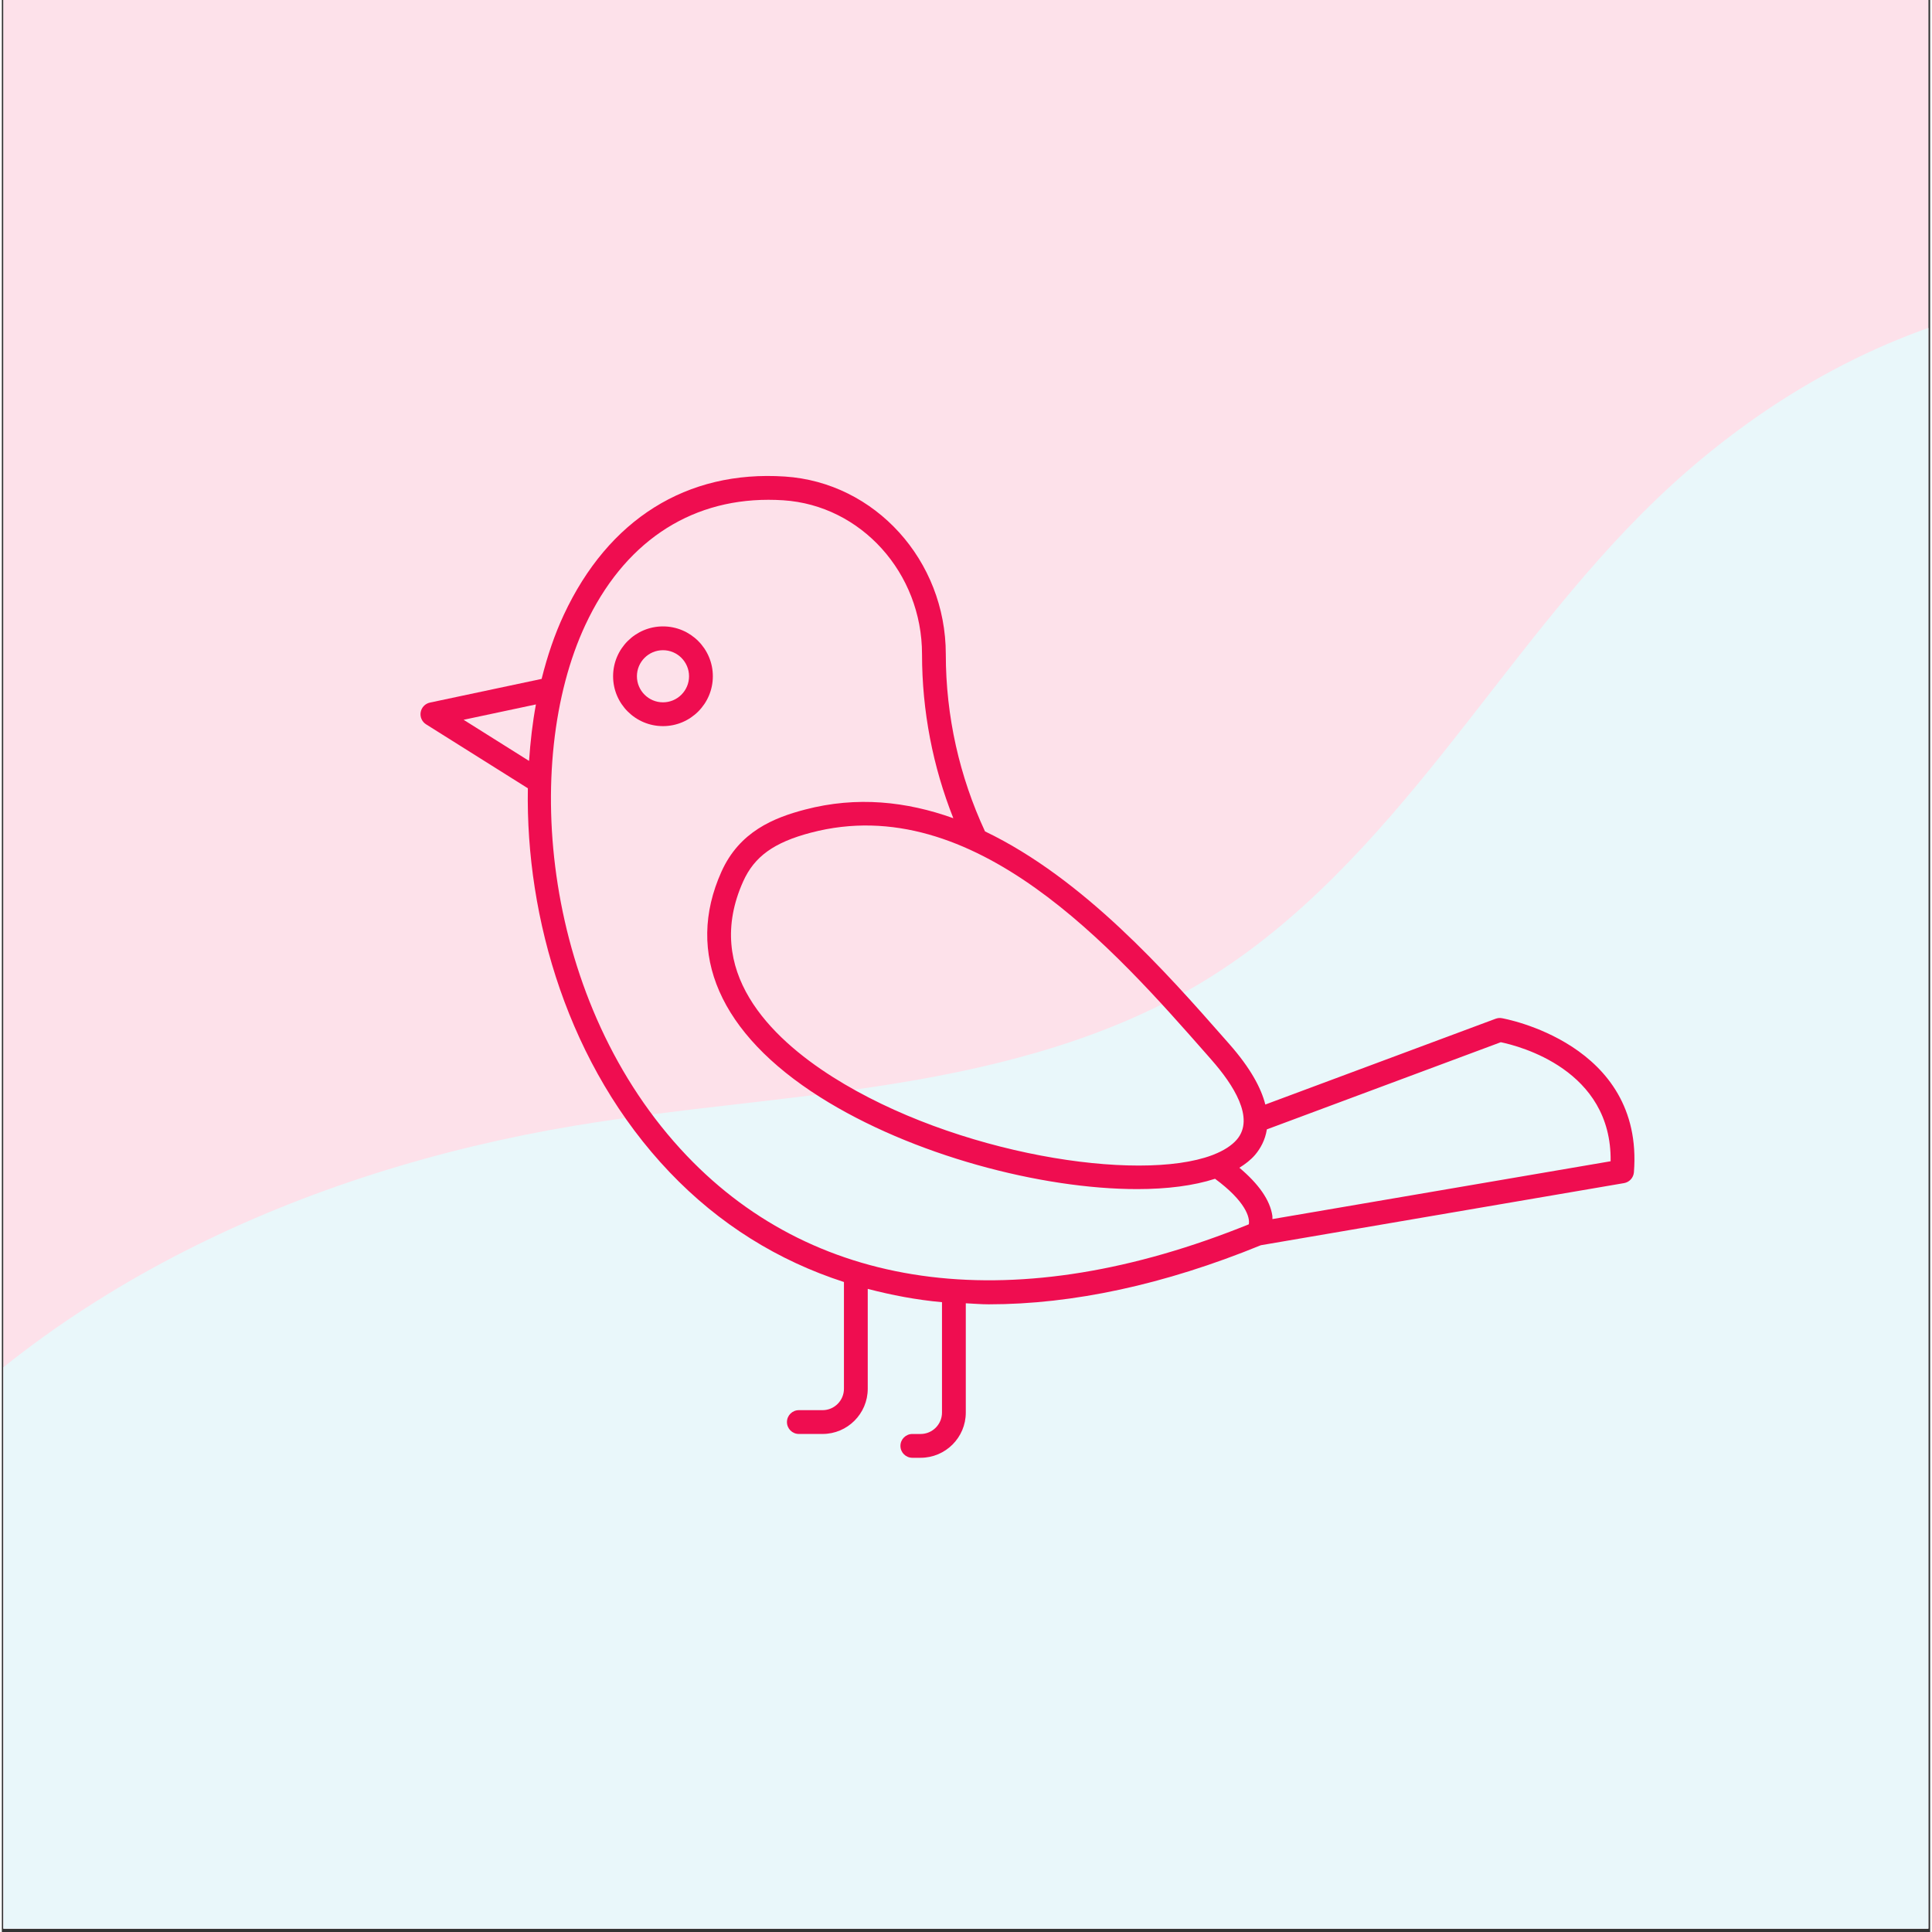
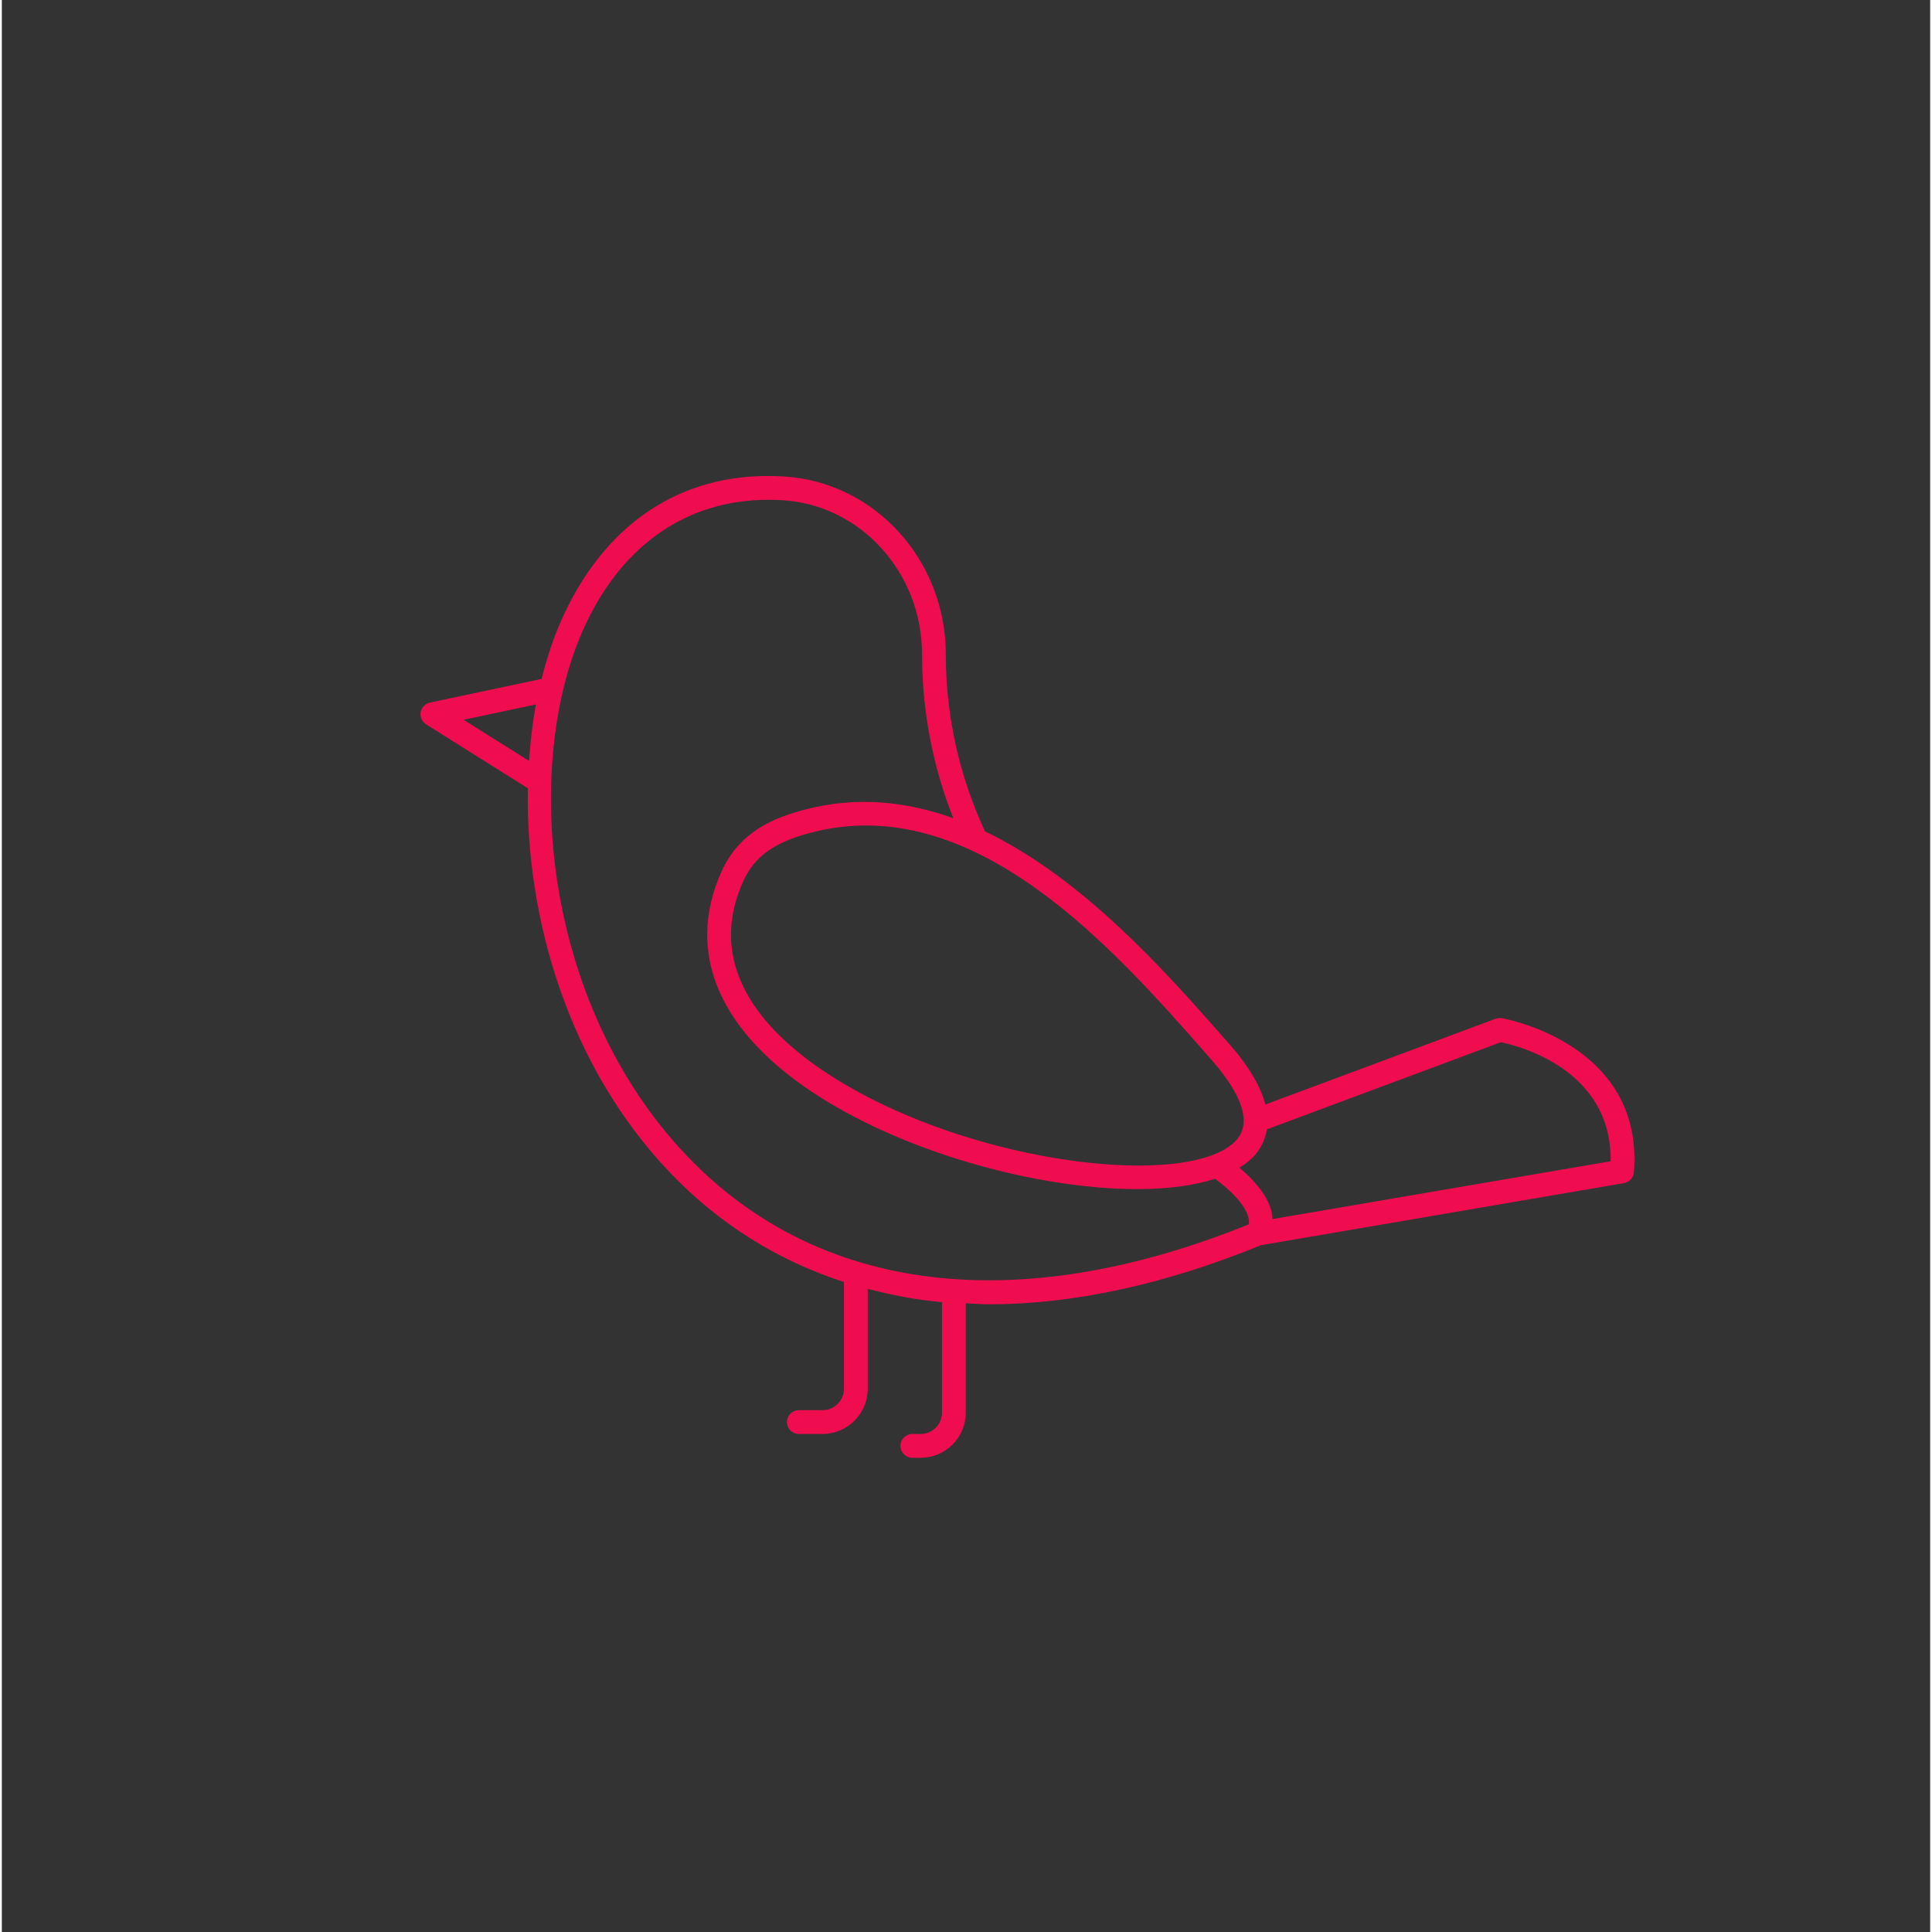
<svg xmlns="http://www.w3.org/2000/svg" width="377" zoomAndPan="magnify" viewBox="0 0 282.96 283.5" height="377" preserveAspectRatio="xMidYMid meet" version="1.0">
  <rect x="0" y="0" width="282.96" height="283.5" fill="#333333" stroke="none" />
  <defs>
    <clipPath id="abfb9228e7">
-       <path d="M 0.23 0 L 282.691 0 L 282.691 283 L 0.23 283 Z M 0.23 0 " clip-rule="nonzero" />
-     </clipPath>
+       </clipPath>
    <clipPath id="39af743481">
      <path d="M 0.23 42 L 282.691 42 L 282.691 283 L 0.23 283 Z M 0.23 42 " clip-rule="nonzero" />
    </clipPath>
    <clipPath id="2e448d5ca2">
-       <path d="M -75.699 234.805 L 403.109 -34.871 L 535.746 200.621 L 56.934 470.297 Z M -75.699 234.805 " clip-rule="nonzero" />
-     </clipPath>
+       </clipPath>
    <clipPath id="7b18a835b3">
      <path d="M -75.699 234.805 L 403.109 -34.871 L 535.746 200.621 L 56.934 470.297 Z M -75.699 234.805 " clip-rule="nonzero" />
    </clipPath>
    <clipPath id="b860a63696">
      <path d="M 61.133 69.012 L 240 69.012 L 240 214 L 61.133 214 Z M 61.133 69.012 " clip-rule="nonzero" />
    </clipPath>
  </defs>
  <g clip-path="url(#abfb9228e7)">
    <path fill="#ffffff" d="M 0.23 0 L 283.23 0 L 283.23 283 L 0.23 283 Z M 0.23 0 " fill-opacity="1" fill-rule="nonzero" />
-     <path fill="#fde1ea" d="M 0.23 0 L 283.23 0 L 283.23 283 L 0.23 283 Z M 0.23 0 " fill-opacity="1" fill-rule="nonzero" />
  </g>
  <g clip-path="url(#39af743481)">
    <g clip-path="url(#2e448d5ca2)">
      <g clip-path="url(#7b18a835b3)">
        <path fill="#e9f7fa" d="M -19.738 220.328 C 5.555 189.312 44.508 171.785 83.984 165.195 C 99.715 162.57 115.672 161.512 131.41 158.941 C 147.152 156.375 162.891 152.195 176.504 143.891 C 190.336 135.457 201.352 123.16 211.457 110.504 C 221.562 97.844 231.031 84.574 242.707 73.344 C 256.461 60.117 273.352 49.875 291.898 45.371 C 310.441 40.867 330.656 42.359 347.68 50.98 C 363.723 59.102 376.379 73.051 392.844 80.285 C 410.848 88.191 431.406 87.238 450.484 92.008 C 460.023 94.391 469.379 98.336 476.648 104.957 C 480.281 108.27 483.348 112.23 485.441 116.676 C 487.535 121.125 488.633 126.066 488.395 130.977 C 488.133 136.348 486.285 141.574 483.496 146.172 C 480.711 150.77 477.012 154.766 472.938 158.277 C 464.789 165.293 455.191 170.391 446.473 176.684 C 421.398 194.781 404.68 221.859 385.254 245.918 C 361.73 275.055 332.262 301.129 296.348 311.734 C 283.457 315.543 270.062 317.262 256.848 319.727 C 243.637 322.191 230.371 325.48 218.668 332.094 C 199.461 342.953 186.215 361.676 173.824 379.934 C 167 389.992 160.215 400.121 152.25 409.305 C 144.285 418.484 135.059 426.75 124.254 432.32 C 113.453 437.891 100.965 440.645 88.977 438.641 C 82.98 437.641 77.168 435.457 72.098 432.105 C 67.031 428.75 62.723 424.215 59.801 418.887 C 56.922 413.641 55.422 407.734 54.641 401.801 C 53.859 395.871 53.773 389.871 53.559 383.891 C 53.34 377.914 52.988 371.906 51.695 366.062 C 50.402 360.223 48.121 354.512 44.379 349.848 C 40.965 345.594 36.438 342.328 31.559 339.891 C 26.68 337.453 21.441 335.812 16.164 334.438 C 5.613 331.684 -5.395 329.879 -14.914 324.555 C -23.574 319.715 -30.574 312.094 -35.094 303.266 C -39.613 294.434 -41.695 284.434 -41.559 274.512 C -41.289 254.672 -32.277 235.707 -19.738 220.328 Z M -19.738 220.328 " fill-opacity="1" fill-rule="nonzero" />
      </g>
    </g>
  </g>
  <g clip-path="url(#b860a63696)">
    <path fill="#ef0d50" d="M 186.445 178.887 C 186.438 178.723 186.461 178.586 186.434 178.402 C 186.098 176.105 184.434 173.742 181.598 171.355 C 182.488 170.801 183.277 170.188 183.891 169.473 C 184.707 168.512 185.383 167.273 185.629 165.723 L 219.957 152.934 C 222.656 153.492 236.27 156.973 236.07 170.402 Z M 182.977 179.656 C 149.078 193.379 119.801 189.828 100.516 169.598 C 79.258 147.301 76.234 111.801 85.625 91.699 C 91.184 79.793 100.672 73.34 112.488 73.34 C 113.203 73.34 113.93 73.363 114.656 73.41 C 126.078 74.148 135.027 84.07 135.027 95.996 C 135.027 104.371 136.625 112.512 139.621 120.066 C 132.777 117.609 125.484 116.797 117.855 118.797 C 113.277 119.996 108.238 122.02 105.59 127.922 C 100.203 139.93 105.344 151.676 120.066 160.992 C 133.562 169.527 152.543 174.488 166.609 174.488 C 171.012 174.488 174.902 173.984 178.023 172.973 C 182.492 176.27 183.176 178.648 182.977 179.656 Z M 176.805 154.723 L 177.516 155.535 C 180.688 159.137 183.898 164.082 181.234 167.207 C 180.461 168.109 179.289 168.844 177.816 169.426 C 177.734 169.453 177.652 169.48 177.574 169.52 C 166.777 173.566 139.918 169.418 121.934 158.043 C 112.688 152.188 102.898 142.461 108.777 129.352 C 110.422 125.68 113.312 123.602 118.742 122.18 C 142.668 115.902 163.211 139.27 176.805 154.723 Z M 77.363 111.656 L 67.758 105.621 L 78.371 103.367 C 77.875 106.027 77.559 108.812 77.363 111.656 Z M 220.082 149.402 C 219.789 149.352 219.477 149.387 219.191 149.492 L 185.402 162.078 C 184.789 159.656 183.227 156.738 180.141 153.23 L 179.426 152.418 C 170.922 142.746 158.746 128.938 144.27 122 C 140.535 113.969 138.516 105.133 138.516 95.996 C 138.516 82.234 128.133 70.781 114.883 69.926 C 100.5 68.98 89.004 76.199 82.461 90.219 C 81.125 93.078 80.051 96.246 79.207 99.621 L 62.816 103.098 C 62.125 103.246 61.586 103.801 61.461 104.5 C 61.336 105.199 61.648 105.906 62.25 106.285 L 77.188 115.672 C 76.844 134.707 83.145 156.438 97.988 172.008 C 105.273 179.648 113.906 184.992 123.57 188.121 L 123.57 203.785 C 123.57 205.516 122.16 206.926 120.434 206.926 L 116.953 206.926 C 115.988 206.926 115.207 207.707 115.207 208.672 C 115.207 209.637 115.988 210.418 116.953 210.418 L 120.434 210.418 C 124.086 210.418 127.062 207.441 127.062 203.785 L 127.062 189.129 C 130.578 190.047 134.191 190.742 137.957 191.082 L 137.957 207.281 C 137.957 209.016 136.547 210.422 134.816 210.422 L 133.605 210.422 C 132.641 210.422 131.859 211.203 131.859 212.168 C 131.859 213.133 132.641 213.914 133.605 213.914 L 134.816 213.914 C 138.473 213.914 141.449 210.941 141.449 207.281 L 141.449 191.242 C 142.574 191.293 143.676 191.395 144.82 191.395 C 157.141 191.395 170.57 188.52 184.75 182.723 L 238.039 173.609 C 238.828 173.473 239.422 172.82 239.488 172.027 C 241.004 153.051 220.293 149.438 220.082 149.402 " fill-opacity="1" fill-rule="nonzero" />
  </g>
-   <path fill="#ef0d50" d="M 97.016 103.059 C 94.906 103.059 93.191 101.344 93.191 99.234 C 93.191 97.125 94.906 95.41 97.016 95.41 C 99.125 95.41 100.84 97.125 100.84 99.234 C 100.84 101.344 99.125 103.059 97.016 103.059 Z M 97.016 91.918 C 92.98 91.918 89.695 95.199 89.695 99.234 C 89.695 103.27 92.98 106.551 97.016 106.551 C 101.051 106.551 104.332 103.27 104.332 99.234 C 104.332 95.199 101.051 91.918 97.016 91.918 " fill-opacity="1" fill-rule="nonzero" />
</svg>